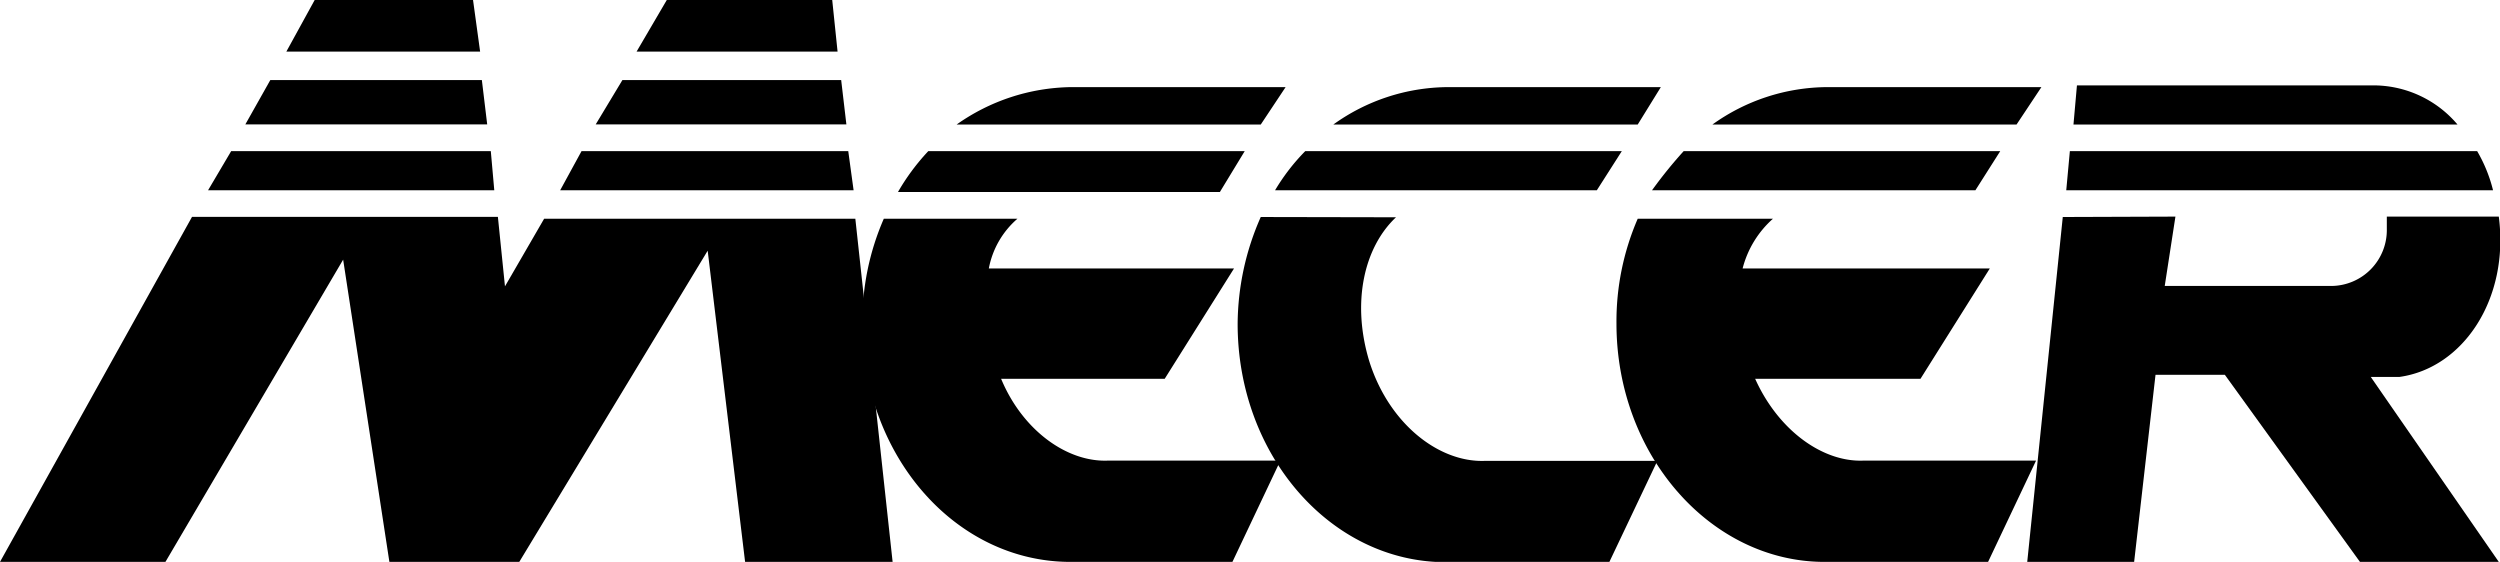
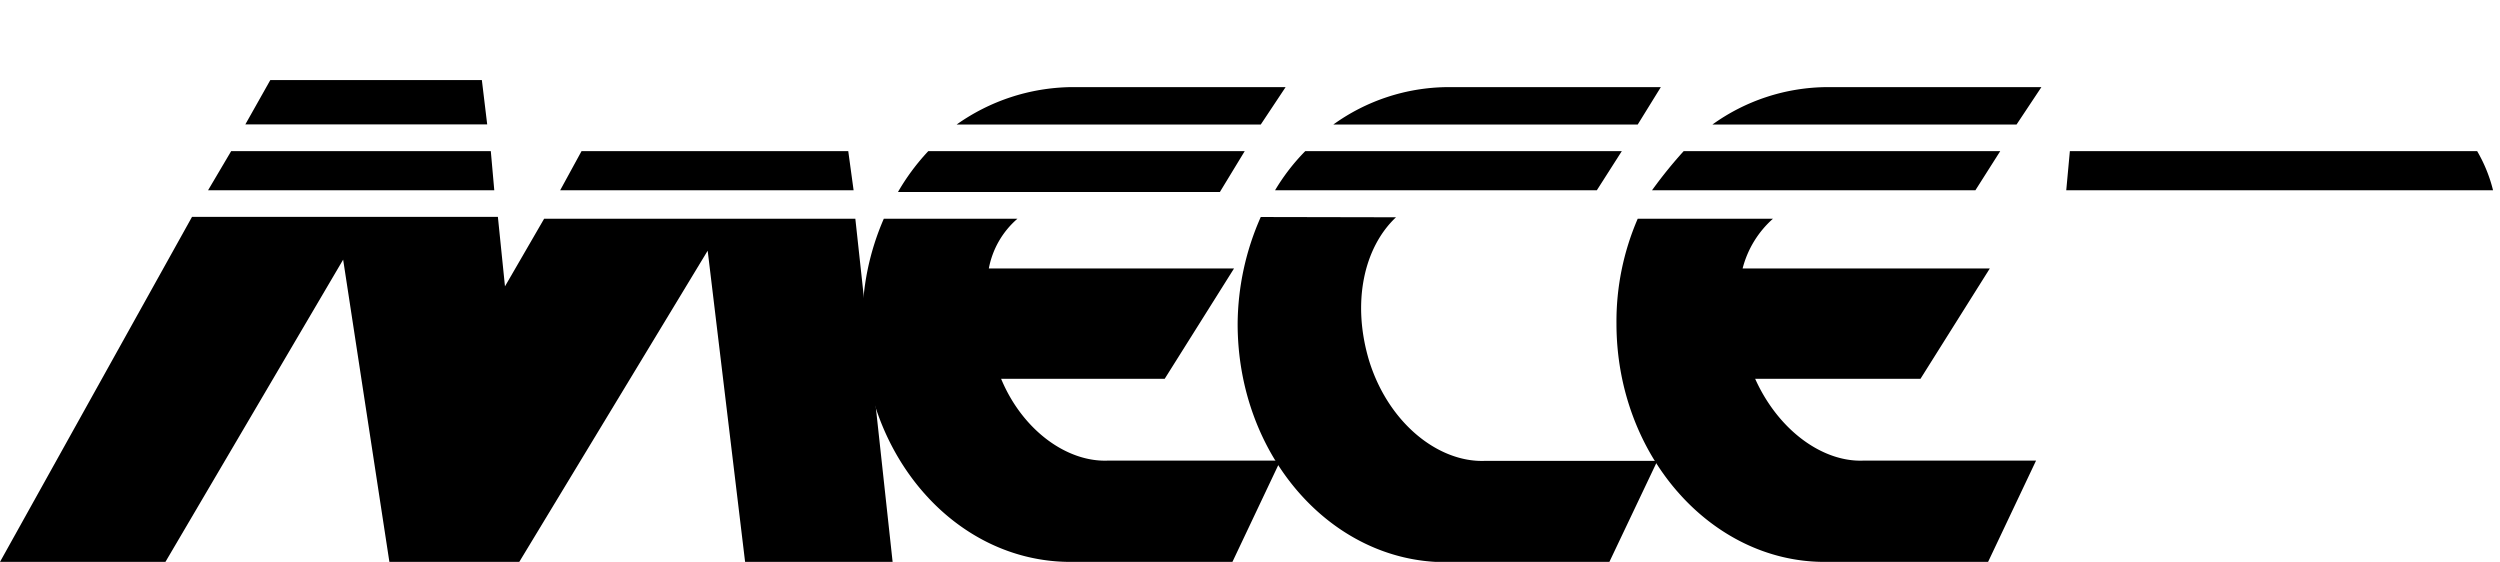
<svg xmlns="http://www.w3.org/2000/svg" viewBox="0 0 187.09 42.05">
  <defs>
    <style>.cls-1{fill-rule:evenodd;}</style>
  </defs>
  <g id="Layer_2" data-name="Layer 2">
    <g id="Layer_1-2" data-name="Layer 1">
-       <path class="cls-1" d="M71.59,9.32a15.16,15.16,0,0,1,8.52-2.8h16.1l-1.86,2.8Z" />
+       <path class="cls-1" d="M71.59,9.32a15.16,15.16,0,0,1,8.52-2.8h16.1l-1.86,2.8" />
      <path class="cls-1" d="M66.14,16.37h10A6.5,6.5,0,0,0,74,20.09H92.35l-5.19,8.26H74.92c1.6,3.85,4.93,6.25,8,6.12h12.9l-3.59,7.58H80.11c-8.65,0-15.57-8-15.57-17.83a19.17,19.17,0,0,1,1.6-7.85Z" />
-       <polygon class="cls-1" points="62.68 3.86 62.28 0 49.9 0 47.64 3.86 62.68 3.86 62.68 3.86" />
-       <polygon class="cls-1" points="35.93 3.86 35.4 0 23.55 0 21.43 3.86 35.93 3.86 35.93 3.86" />
      <polygon class="cls-1" points="36.06 5.99 20.23 5.99 18.36 9.31 36.46 9.31 36.06 5.99 36.06 5.99" />
      <polygon class="cls-1" points="36.73 11.31 17.3 11.31 15.57 14.24 36.99 14.24 36.73 11.31 36.73 11.31" />
      <polygon class="cls-1" points="40.72 16.37 37.79 21.43 37.26 16.23 14.37 16.23 0 42.05 12.38 42.05 25.68 19.43 29.14 42.05 38.86 42.05 52.96 18.76 55.76 42.05 66.8 42.05 64.01 16.37 40.72 16.37 40.72 16.37" />
      <path class="cls-1" d="M122.56,9.32l1.73-2.8h-16a14.81,14.81,0,0,0-8.51,2.8Z" />
      <path class="cls-1" d="M94.35,16.24a20,20,0,0,0-1.73,8c0,9.85,7,17.83,15.57,17.83h12.24l3.6-7.58H111.12c-3.46.13-7.19-2.8-8.65-7.46-1.33-4.39-.4-8.51,2-10.77Z" />
      <path class="cls-1" d="M126,11.31h23.69l-1.86,2.93H123.63A33.49,33.49,0,0,1,126,11.31Z" />
      <path class="cls-1" d="M128.15,9.32a14.84,14.84,0,0,1,8.52-2.8h16.1l-1.86,2.8Z" />
      <path class="cls-1" d="M122.56,16.37h10.12a7.46,7.46,0,0,0-2.27,3.72h18.5l-5.19,8.26H131.35c1.73,3.85,5.05,6.25,8.11,6.12h12.91l-3.59,7.58H136.54c-8.52,0-15.57-8-15.57-17.83a19.33,19.33,0,0,1,1.59-7.85Z" />
-       <path class="cls-1" d="M155.17,9.32l.26-2.93h22.09a8.24,8.24,0,0,1,6.39,2.93Z" />
-       <path class="cls-1" d="M154.37,16.24l-2.66,25.81h8l1.6-14h5.19l10.11,14H187l-9.58-13.84h2.13c4.79-.66,8.25-5.85,7.45-12h-8.38v.93a4.18,4.18,0,0,1-4.13,4.26H162l.8-5.19Z" />
      <path class="cls-1" d="M119.5,14.24l1.87-2.93H97.68a15.3,15.3,0,0,0-2.26,2.93Z" />
      <path class="cls-1" d="M69.47,11.31H93.15l-1.86,3.06H67.2a16.49,16.49,0,0,1,2.27-3.06Z" />
      <polygon class="cls-1" points="63.88 14.24 63.48 11.31 43.52 11.31 41.92 14.24 63.88 14.24 63.88 14.24" />
      <path class="cls-1" d="M186.57,14.24H154.63l.27-2.93h30.48a11.06,11.06,0,0,1,1.19,2.93Z" />
-       <polygon class="cls-1" points="63.34 9.31 62.95 5.99 46.58 5.99 44.58 9.31 63.34 9.31 63.34 9.31" />
    </g>
  </g>
</svg>